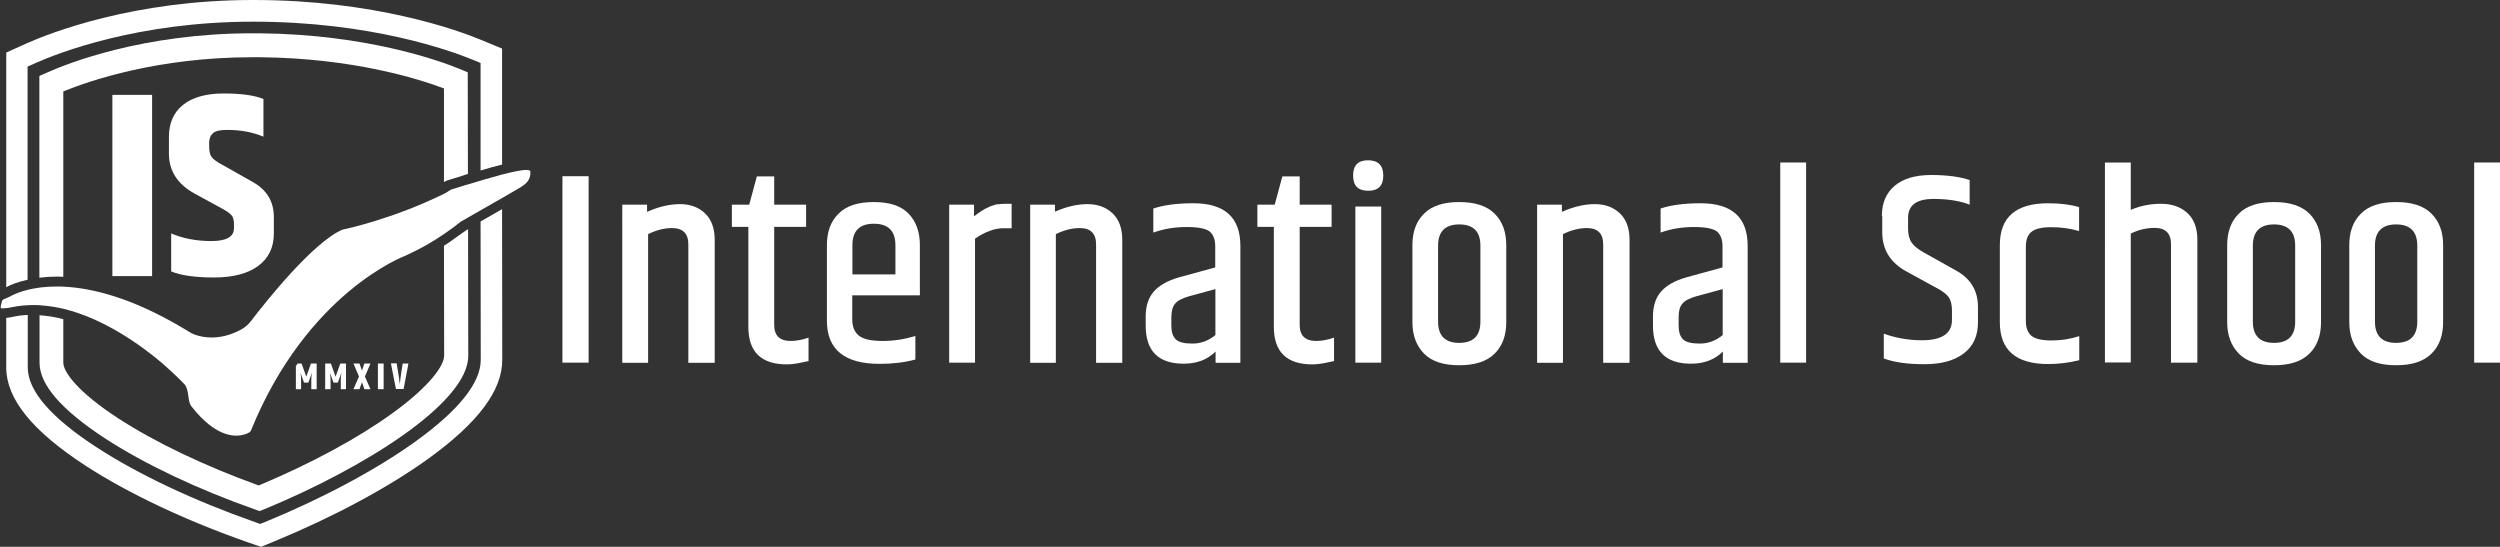
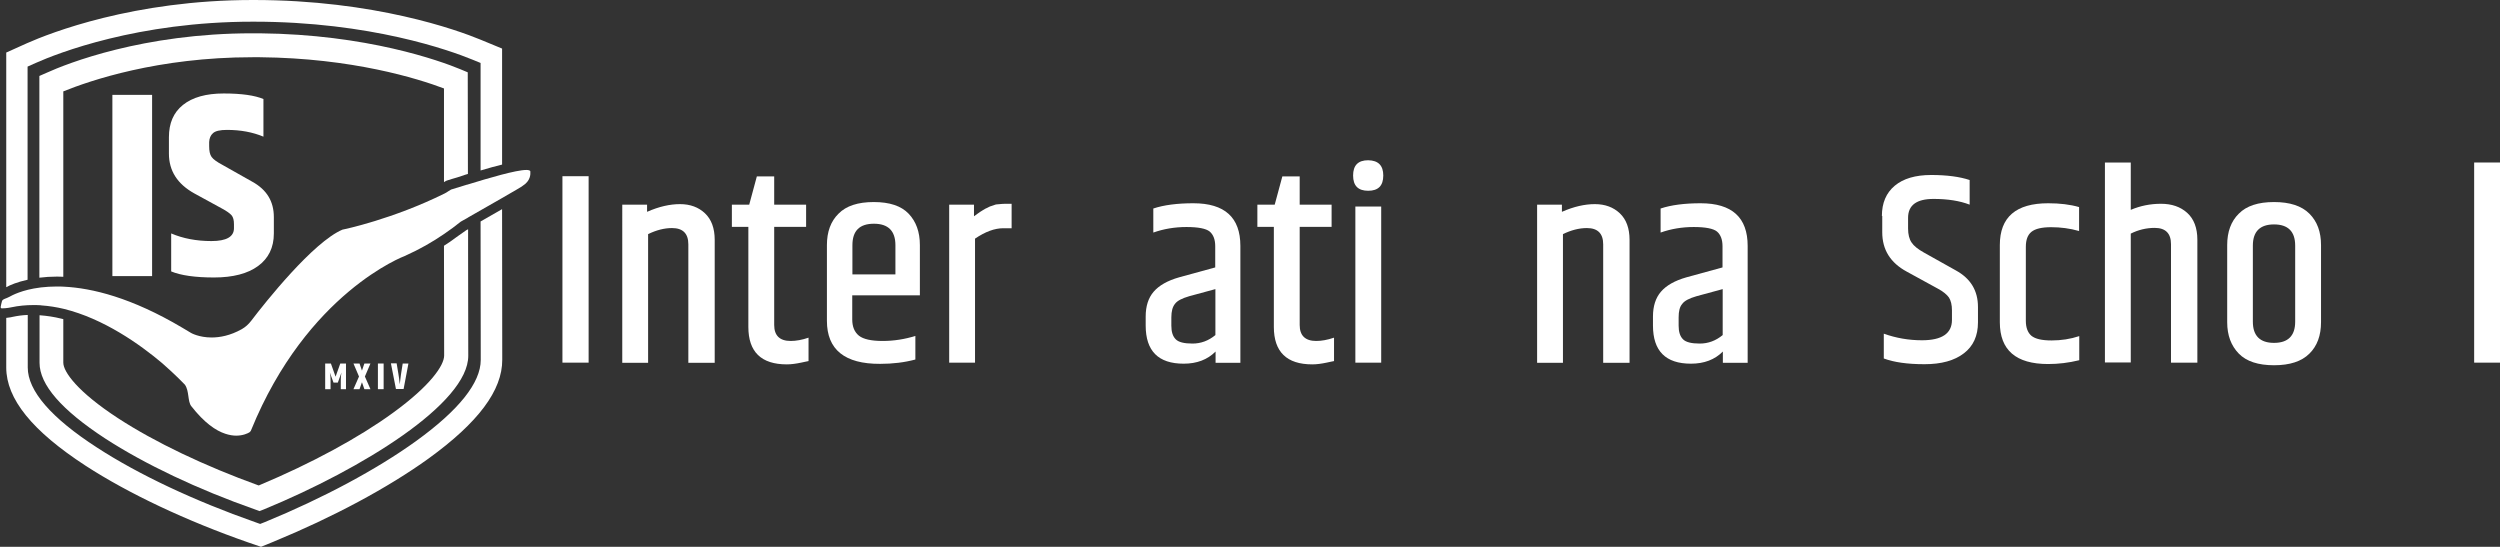
<svg xmlns="http://www.w3.org/2000/svg" version="1.1" id="Layer_1" x="0px" y="0px" viewBox="0 0 1441.5 315.3" style="enable-background:new 0 0 1441.5 315.3;" xml:space="preserve">
  <rect x="0" y="0" width="1441.5" height="315.3" fill="#333333" stroke="none" />
  <style type="text/css">
	.st0{fill:#FFFFFF;}
</style>
  <g>
    <g>
      <path class="st0" d="M324.3,101.6h15.1v107.5h-15.1V101.6z" />
      <path class="st0" d="M373.2,122.1c6.8-3,13.1-4.4,18.9-4.4c5.9,0,10.7,1.8,14.4,5.3c3.7,3.5,5.6,8.6,5.6,15.3v70.9h-15.2v-68.3    c0-6.2-3.1-9.4-9.4-9.4c-4.5,0-9.1,1.2-13.8,3.5v74.2h-14.9V118h14.3V122.1z" />
      <path class="st0" d="M446.4,101.6V118h18.4v12.8h-18.4v56.6c0,6.1,3.2,9.2,9.5,9.2c3.1,0,6.5-0.6,10.3-1.9v13.5    c-0.1,0-0.6,0.1-1.5,0.3c-0.9,0.2-1.8,0.4-2.8,0.6c-2.9,0.6-5.6,1-8.2,1c-14.8,0-22.2-7.2-22.2-21.6v-57.7H422V118h10l4.4-16.3    H446.4z" />
      <path class="st0" d="M476.8,185v-43.7c0-7.6,2.2-13.7,6.7-18.1c4.4-4.5,11.2-6.7,20.3-6.7c9.1,0,15.8,2.2,20.1,6.7    c4.3,4.5,6.5,10.5,6.5,18.1v29h-39v13.9c0,4.2,1.3,7.3,3.9,9.4c2.6,2,7.1,3,13.6,3c6.5,0,12.8-1,18.9-2.9v13.6    c-6.3,1.7-13.1,2.5-20.3,2.5C487.1,209.9,476.8,201.6,476.8,185z M491.4,158.2h24.9v-16.8c0-8.2-4.1-12.4-12.4-12.4    c-8.3,0-12.4,4.1-12.4,12.4V158.2z" />
      <path class="st0" d="M579.7,117.5h3.6v14.1h-4.8c-5,0-10.4,2-16.3,6v71.5h-14.9V118h14.3v6.7c0.3-0.2,0.9-0.6,1.8-1.3    c0.9-0.6,1.5-1,1.7-1.2c0.3-0.2,0.8-0.5,1.6-1c0.8-0.5,1.3-0.8,1.7-1c0.3-0.1,0.8-0.3,1.5-0.7c0.7-0.4,1.2-0.6,1.7-0.7    c0.4-0.1,1-0.3,1.7-0.6c0.7-0.3,1.3-0.4,2-0.4C577.2,117.6,578.6,117.5,579.7,117.5z" />
-       <path class="st0" d="M608.2,122.1c6.8-3,13.1-4.4,18.9-4.4s10.7,1.8,14.4,5.3c3.7,3.5,5.6,8.6,5.6,15.3v70.9H632v-68.3    c0-6.2-3.1-9.4-9.4-9.4c-4.5,0-9.1,1.2-13.8,3.5v74.2H594V118h14.3V122.1z" />
      <path class="st0" d="M665.1,120.2c6-2,13.7-3,23-3c18.1,0,27.1,8.2,27.1,24.6v67.4h-14.3v-6.5c-4.7,4.7-10.8,7-18.4,7    c-14.6,0-21.9-7.3-21.9-22v-5.2c0-5.9,1.5-10.7,4.6-14.3c3.1-3.6,8-6.4,14.7-8.3l20.8-5.7v-12.2c0-3.9-1.1-6.7-3.2-8.5    c-2.1-1.7-6.6-2.6-13.4-2.6c-6.8,0-13.2,1.1-19.1,3.2V120.2z M675.4,183v4.8c0,3.5,0.8,6.1,2.5,7.8c1.6,1.7,4.9,2.5,9.7,2.5    c4.8,0,9.2-1.6,13.2-4.9v-26.5l-15.1,4.1c-4.1,1.2-6.9,2.6-8.2,4.4C676.1,176.9,675.4,179.5,675.4,183z" />
      <path class="st0" d="M749.4,101.6V118h18.4v12.8h-18.4v56.6c0,6.1,3.2,9.2,9.5,9.2c3.1,0,6.5-0.6,10.3-1.9v13.5    c-0.1,0-0.6,0.1-1.5,0.3c-0.9,0.2-1.8,0.4-2.8,0.6c-2.9,0.6-5.6,1-8.2,1c-14.8,0-22.2-7.2-22.2-21.6v-57.7H725V118h10l4.4-16.3    H749.4z" />
      <path class="st0" d="M797.6,101.2c0,5.9-2.9,8.8-8.7,8.8c-5.8,0-8.7-2.9-8.7-8.8c0-5.9,2.9-8.8,8.7-8.8    C794.7,92.5,797.6,95.4,797.6,101.2z M781.5,119.1h14.9v90h-14.9V119.1z" />
-       <path class="st0" d="M814.4,141.3c0-7.6,2.2-13.7,6.7-18.1c4.4-4.5,11.2-6.7,20.3-6.7c9.1,0,15.9,2.2,20.4,6.7    c4.5,4.5,6.7,10.5,6.7,18.1v44.5c0,7.6-2.2,13.7-6.7,18.1c-4.5,4.5-11.3,6.7-20.4,6.7c-9.1,0-15.9-2.2-20.3-6.7    c-4.4-4.5-6.7-10.5-6.7-18.1V141.3z M853.6,141.6c0-8.1-4.1-12.2-12.2-12.2c-8.1,0-12.2,4.1-12.2,12.2v43.9    c0,8.1,4.1,12.2,12.2,12.2c8.1,0,12.2-4.1,12.2-12.2V141.6z" />
      <path class="st0" d="M900.7,122.1c6.8-3,13.1-4.4,18.9-4.4c5.9,0,10.7,1.8,14.4,5.3c3.7,3.5,5.6,8.6,5.6,15.3v70.9h-15.2v-68.3    c0-6.2-3.1-9.4-9.4-9.4c-4.5,0-9.1,1.2-13.8,3.5v74.2h-14.9V118h14.3V122.1z" />
      <path class="st0" d="M957.6,120.2c6-2,13.7-3,23-3c18.1,0,27.1,8.2,27.1,24.6v67.4h-14.3v-6.5c-4.7,4.7-10.8,7-18.4,7    c-14.6,0-21.9-7.3-21.9-22v-5.2c0-5.9,1.5-10.7,4.6-14.3c3.1-3.6,8-6.4,14.7-8.3l20.8-5.7v-12.2c0-3.9-1.1-6.7-3.2-8.5    c-2.1-1.7-6.6-2.6-13.4-2.6s-13.2,1.1-19.1,3.2V120.2z M967.9,183v4.8c0,3.5,0.8,6.1,2.5,7.8c1.6,1.7,4.9,2.5,9.7,2.5    c4.8,0,9.2-1.6,13.2-4.9v-26.5l-15.1,4.1c-4.1,1.2-6.9,2.6-8.2,4.4C968.5,176.9,967.9,179.5,967.9,183z" />
-       <path class="st0" d="M1026.5,93.7h14.9v115.4h-14.9V93.7z" />
      <path class="st0" d="M1085.1,124.5c0-7.5,2.5-13.3,7.4-17.4s11.9-6.2,21-6.2c9.1,0,16.5,1,22.2,2.9V118    c-5.7-2.2-12.6-3.3-20.8-3.3c-9.8,0-14.7,3.6-14.7,10.9v6.2c0,3.4,0.7,6.1,2,8c1.3,2,3.7,3.9,7.1,5.8l18.4,10.3    c8.6,4.7,12.8,11.7,12.8,21.1v8.9c0,7.7-2.7,13.7-8.1,17.8c-5.4,4.2-13,6.3-22.7,6.3c-9.8,0-17.6-1.1-23.5-3.3v-14.3    c7,2.5,14.3,3.8,22,3.8c11.5,0,17.3-3.9,17.3-11.7V179c0-3.2-0.6-5.6-1.7-7.4c-1.2-1.7-3.3-3.5-6.5-5.2l-17.9-9.8    c-9.4-5.1-14.1-12.6-14.1-22.7V124.5z" />
      <path class="st0" d="M1153.1,141.3c0-16.1,9.3-24.1,27.9-24.1c6.7,0,12.6,0.7,17.8,2.2v13.8c-5.3-1.5-10.6-2.2-16.1-2.2    c-5.4,0-9.2,0.9-11.4,2.7c-2.2,1.8-3.2,4.7-3.2,8.6V185c0,3.9,1.1,6.8,3.2,8.6c2.2,1.8,6,2.7,11.6,2.7c5.6,0,10.9-0.8,16-2.5v13.9    c-6.1,1.5-12.1,2.2-17.9,2.2c-18.6,0-27.9-8-27.9-24.1V141.3z" />
      <path class="st0" d="M1213.7,93.7h14.9V121c5.4-2.3,11.2-3.5,17.4-3.5c6.2,0,11.2,1.7,15.1,5.2c3.9,3.5,5.9,8.7,5.9,15.5v70.9    h-15.2v-68.3c0-6.2-3.1-9.4-9.4-9.4c-4.8,0-9.4,1.1-13.8,3.3v74.3h-14.9V93.7z" />
      <path class="st0" d="M1284.2,141.3c0-7.6,2.2-13.7,6.7-18.1c4.4-4.5,11.2-6.7,20.3-6.7c9.1,0,15.9,2.2,20.4,6.7    c4.5,4.5,6.7,10.5,6.7,18.1v44.5c0,7.6-2.2,13.7-6.7,18.1c-4.5,4.5-11.3,6.7-20.4,6.7c-9.1,0-15.9-2.2-20.3-6.7    c-4.4-4.5-6.7-10.5-6.7-18.1V141.3z M1323.4,141.6c0-8.1-4.1-12.2-12.2-12.2c-8.1,0-12.2,4.1-12.2,12.2v43.9    c0,8.1,4.1,12.2,12.2,12.2c8.1,0,12.2-4.1,12.2-12.2V141.6z" />
-       <path class="st0" d="M1354.6,141.3c0-7.6,2.2-13.7,6.7-18.1c4.4-4.5,11.2-6.7,20.3-6.7c9.1,0,15.9,2.2,20.4,6.7    c4.5,4.5,6.7,10.5,6.7,18.1v44.5c0,7.6-2.2,13.7-6.7,18.1c-4.5,4.5-11.3,6.7-20.4,6.7c-9.1,0-15.9-2.2-20.3-6.7    c-4.4-4.5-6.7-10.5-6.7-18.1V141.3z M1393.8,141.6c0-8.1-4.1-12.2-12.2-12.2c-8.1,0-12.2,4.1-12.2,12.2v43.9    c0,8.1,4.1,12.2,12.2,12.2c8.1,0,12.2-4.1,12.2-12.2V141.6z" />
      <path class="st0" d="M1426.6,93.7h14.9v115.4h-14.9V93.7z" />
    </g>
    <path class="st0" d="M196.4,224.4h3.1v-14.8h-3.3l-2.7,7.6l-2.7-7.6h-3.3v14.8h3.1v-5.2c0-1.6-0.1-3.1-0.4-4.4l2.1,5.8h2.5l2.1-5.8   c-0.3,1.4-0.4,2.9-0.4,4.4V224.4z" />
    <path class="st0" d="M122.8,76.8c1.4-1.3,4.1-1.9,8.1-1.9c7.8,0,14.8,1.3,21,3.9V57.1c-5-2.1-12.6-3.2-22.9-3.2   c-10.2,0-18,2.2-23.5,6.6s-8.1,10.6-8.1,18.6v9.5c0,9.9,4.9,17.5,14.6,22.9l16.1,8.8c2.6,1.4,4.4,2.7,5.4,3.8   c1,1.2,1.4,2.9,1.4,5.2v2.3c0,4.9-4.3,7.4-13,7.4c-8.7,0-16.4-1.5-23.2-4.4v21.9c5.5,2.3,13.8,3.5,24.7,3.5   c10.9,0,19.4-2.2,25.4-6.6c6-4.4,9.1-10.6,9.1-18.8v-9.4c0-9.1-4.1-15.8-12.4-20.4l-17.2-9.7c-3.2-1.7-5.3-3.2-6.3-4.6   c-1-1.4-1.4-3.4-1.4-6.3v-2.3C120.7,79.8,121.4,78,122.8,76.8z" />
    <rect x="64.8" y="54.7" class="st0" width="22.9" height="104.5" />
    <path class="st0" d="M232.7,224.4l2.8-14.8h-3.3l-1,6.3c-0.2,1.3-0.4,3.2-0.7,5.7c-0.2-1.3-0.3-2.5-0.4-3.5c-0.1-1-0.6-3.8-1.4-8.6   h-3.3l2.9,14.8H232.7z" />
    <polygon class="st0" points="210.1,209.6 208.7,213.7 207.3,209.6 203.8,209.6 207,217.1 203.8,224.4 207.3,224.4 208.7,220.4    210.1,224.4 213.6,224.4 210.4,217.1 213.6,209.6  " />
    <path class="st0" d="M259.2,139.6c-1,0.7-2.1,1.4-3.2,2.1l0,3l0.1,60.3c0,5.6-7.8,17.3-29.6,33.1c-19.8,14.4-47,29.1-76.8,41.6   c-0.2,0.1-0.4,0.2-0.6,0.2C118.1,268.7,89.3,255,68,241.1c-23.3-15.2-31.5-26.7-31.5-32c0-6.7,0-15.4,0-25.1   c-0.4-0.1-0.9-0.2-1.3-0.3c-4-1-8.1-1.6-12-1.9c-0.1,0-0.3,0-0.4,0c0,10.7,0,20.2,0,27.4c0,12.6,12.7,27.2,37.8,43.6   c22.8,14.8,53.5,29.4,86.6,41l2.5,0.9l0.2-0.1l2.3-0.9c56.8-23.4,117.9-61.2,117.8-88.6l-0.1-60.2l0-12.7c-0.4,0.2-0.7,0.4-1,0.5   C265.8,134.8,262.6,137.2,259.2,139.6z" />
    <path class="st0" d="M32.5,159.5c1.3,0,2.7,0,4,0.1c0-4.9,0-10,0-15.1c0-35.1,0-72.6,0-91.8C51.8,46.5,91,33,145.6,33h0.4   c1.3,0,2.6,0,3.8,0v0c53.4,0.5,91.1,12.3,106.2,18l0,54c0.9-0.6,1.5-0.9,2.3-1.1c1.3-0.4,3.1-1,5.3-1.6c1.2-0.4,2.4-0.8,3.7-1.2   l0.8-0.3c0.6-0.2,1.1-0.3,1.7-0.5l-0.1-58.6l-4.3-1.8c-11.6-4.8-53.7-20.1-115.7-20.7v0c-1.3,0-2.5,0-3.8,0h-0.4   C82.5,19.2,38.7,36.6,26.8,42l-4.1,1.8v4.5c0,17.2,0,58.2,0,96.3c0,5.3,0,10.4,0,15.5l0.2,0C26,159.7,29.2,159.5,32.5,159.5z" />
    <rect x="217.9" y="209.6" class="st0" width="3.3" height="14.8" />
-     <path class="st0" d="M170.5,224.4h3.1v-5.2c0-1.6-0.1-3.1-0.4-4.4l2.1,5.8h2.5l2.1-5.8c-0.3,1.4-0.4,2.9-0.4,4.4v5.2h3.1v-14.8   h-3.3l-2.7,7.6l-2.7-7.6h-2.3c-0.3,0.5-0.7,1-1,1.5V224.4z" />
    <path class="st0" d="M15.9,161.3c0-44.2,0-97.5,0-117.8l0-5.1l4.7-2.1c12.6-5.6,58.7-23.8,125.2-23.8h0.4   c67.6,0,113.5,16.7,126,21.8l4.9,2l0,5.3l0,56.7c4.8-1.4,8.9-2.6,12.4-3.4l0-53.3l0-13.6l-12.6-5.2C263.8,17.4,216,0,146.2,0h-0.4   C76.9,0,28.7,19.1,15.6,24.9l-12,5.4l0,13.2c0,21,0,77.2,0,122.1C5.9,164.3,10,162.6,15.9,161.3z" />
    <path class="st0" d="M277.1,127.7l0.1,79.8c0,13.2-12.6,29-37.4,46.9c-22.5,16.2-53.4,32.8-87,46.6l-2.8,1.1l-2.8-1   c-34.8-12.2-67.2-27.4-91.2-43c-26.6-17.2-40-32.8-40-46.2c0-8,0-18.5,0-30.3c-3,0.1-5.9,0.5-8.7,1.1c-0.2,0.1-1.8,0.4-3.7,0.6   c0,11.2,0,21,0,28.6c0,18.1,15,36.6,45.7,56.6c24.8,16.1,58.1,31.8,93.9,44.3l7.3,2.5l7.1-2.9c34.5-14.2,66.2-31.2,89.5-48   c28.6-20.7,42.6-39.3,42.5-57l-0.1-86.8C285.3,123,280.9,125.5,277.1,127.7z" />
    <path class="st0" d="M106.6,221.8c2.6,3.6,1.5,9.6,3.7,12.4c7.5,9.6,14.1,14.1,19.6,15.9c2.4,0.8,4.5,1.1,6.3,1.1   c3.9,0,6.6-1.3,7.6-1.9c0.4-0.3,0.8-0.7,1-1.3c32.3-79.3,88.3-100.3,88.6-100.4h0c8.5-3.8,16-8.1,22.7-12.7   c3.4-2.3,6.6-4.7,9.6-7.1c0.1,0,1.3-0.8,3.4-1.9c0.3-0.1,0.5-0.3,0.8-0.5c9.4-5.4,31.5-17.9,31.4-18.2c4.7-2.9,4.6-6.8,4.5-8.3   c0-0.6-0.9-0.9-2.3-0.9c-6,0-22.1,4.8-33.5,8.3c-0.3,0.1-0.5,0.2-0.8,0.2c-3.8,1.2-7,2.2-9.1,2.8c-0.3,0.1-2.5,1.6-2.7,1.7   c-0.4,0.2-0.8,0.4-1.1,0.6c-29.7,14.7-57.6,20.6-58.8,20.8c0,0,0,0,0,0c-16.9,7.1-44.7,42.1-52.6,52.5c-1.6,2.1-3.4,3.7-5.5,4.9   c-6.6,3.7-12.6,4.8-17.4,4.8c-7.3,0-11.8-2.6-11.8-2.6c-1.8-1.1-3.5-2.1-5.2-3.1c-29.2-17.3-51.9-22.8-68.2-23.6   c-1.4-0.1-2.7-0.1-4-0.1c-3.3,0-6.2,0.2-8.9,0.5c-0.3,0-0.6,0.1-0.8,0.1c-10.3,1.3-16.2,4.5-17.8,5.4c-1.5,0.9-4,1.2-4.2,2.6   c-0.2,0.9-0.6,2.2-0.7,3.1c-0.1,0.5,0.2,0.9,0.6,0.9c0.1,0,0.2,0,0.3,0c2.5,0,5.2-0.6,5.2-0.6c4.2-0.9,8.5-1.3,12.7-1.3   c1.3,0,2.6,0,3.9,0.1c0.3,0,0.6,0,0.8,0.1c4.4,0.3,8.7,1,12.9,2c22.9,5.6,43.8,20.4,56.7,31.3C101.3,216.2,106.2,221.4,106.6,221.8   C106.6,221.8,106.6,221.8,106.6,221.8z" />
  </g>
</svg>